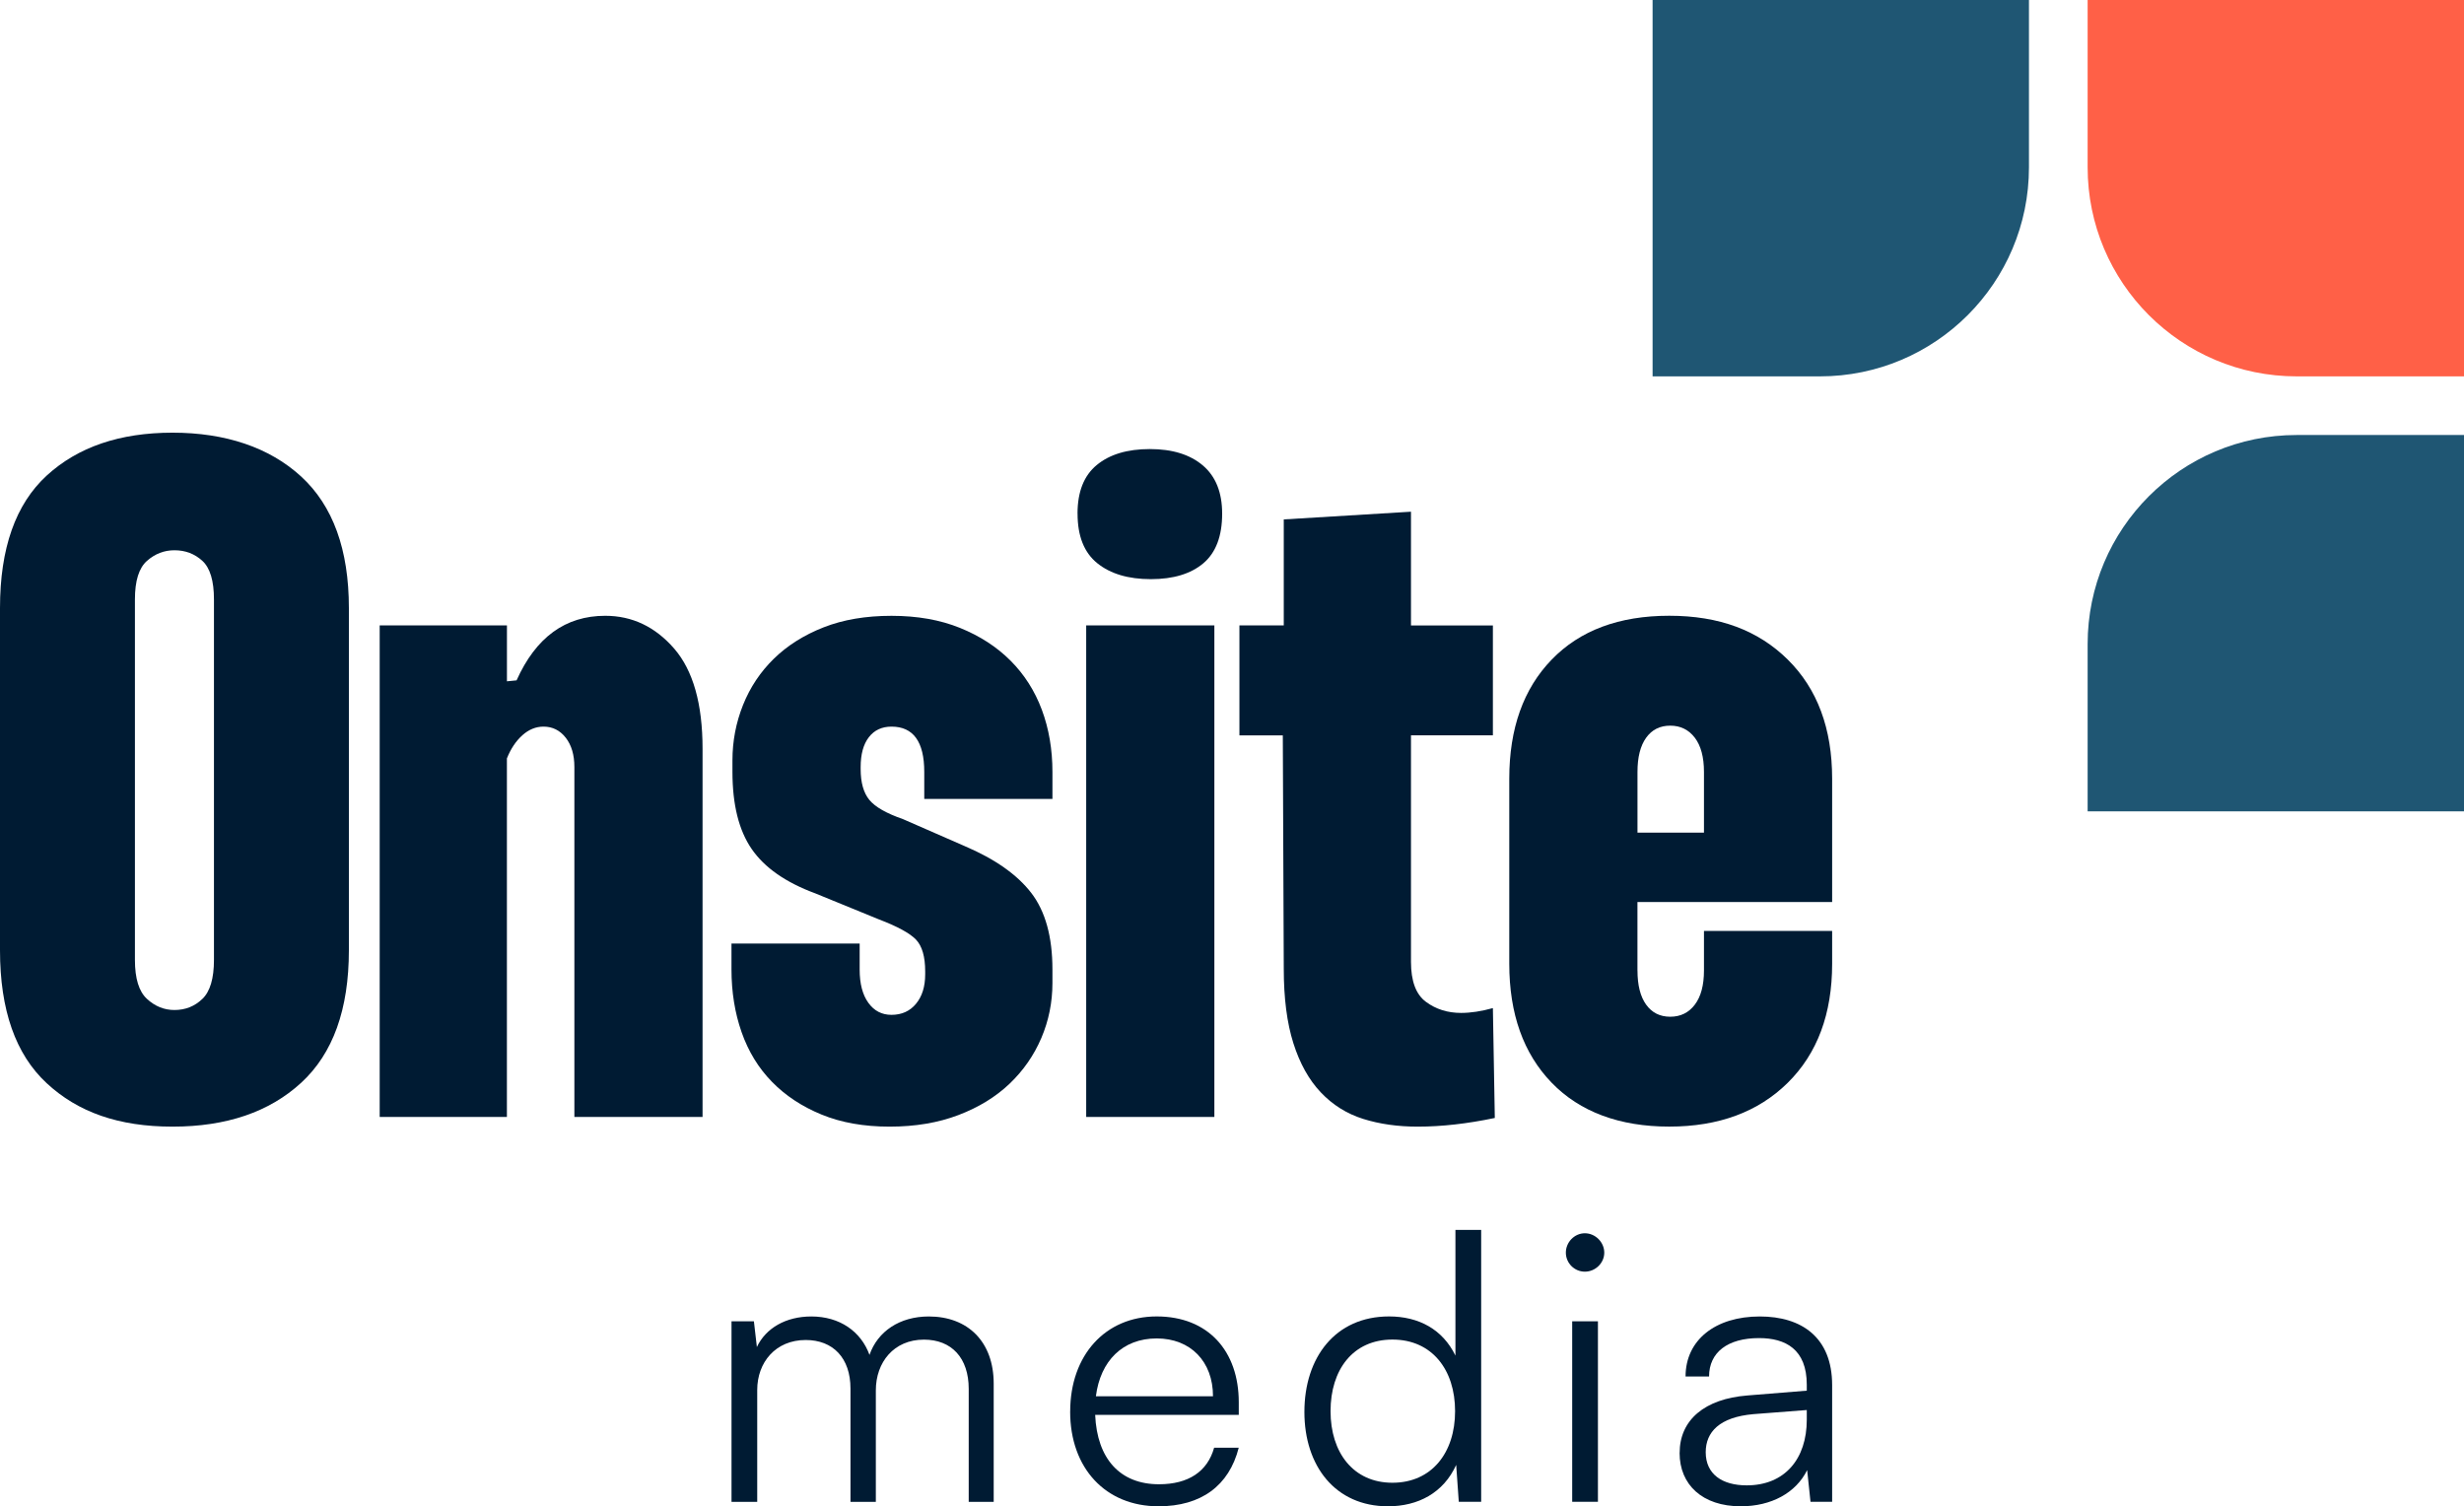
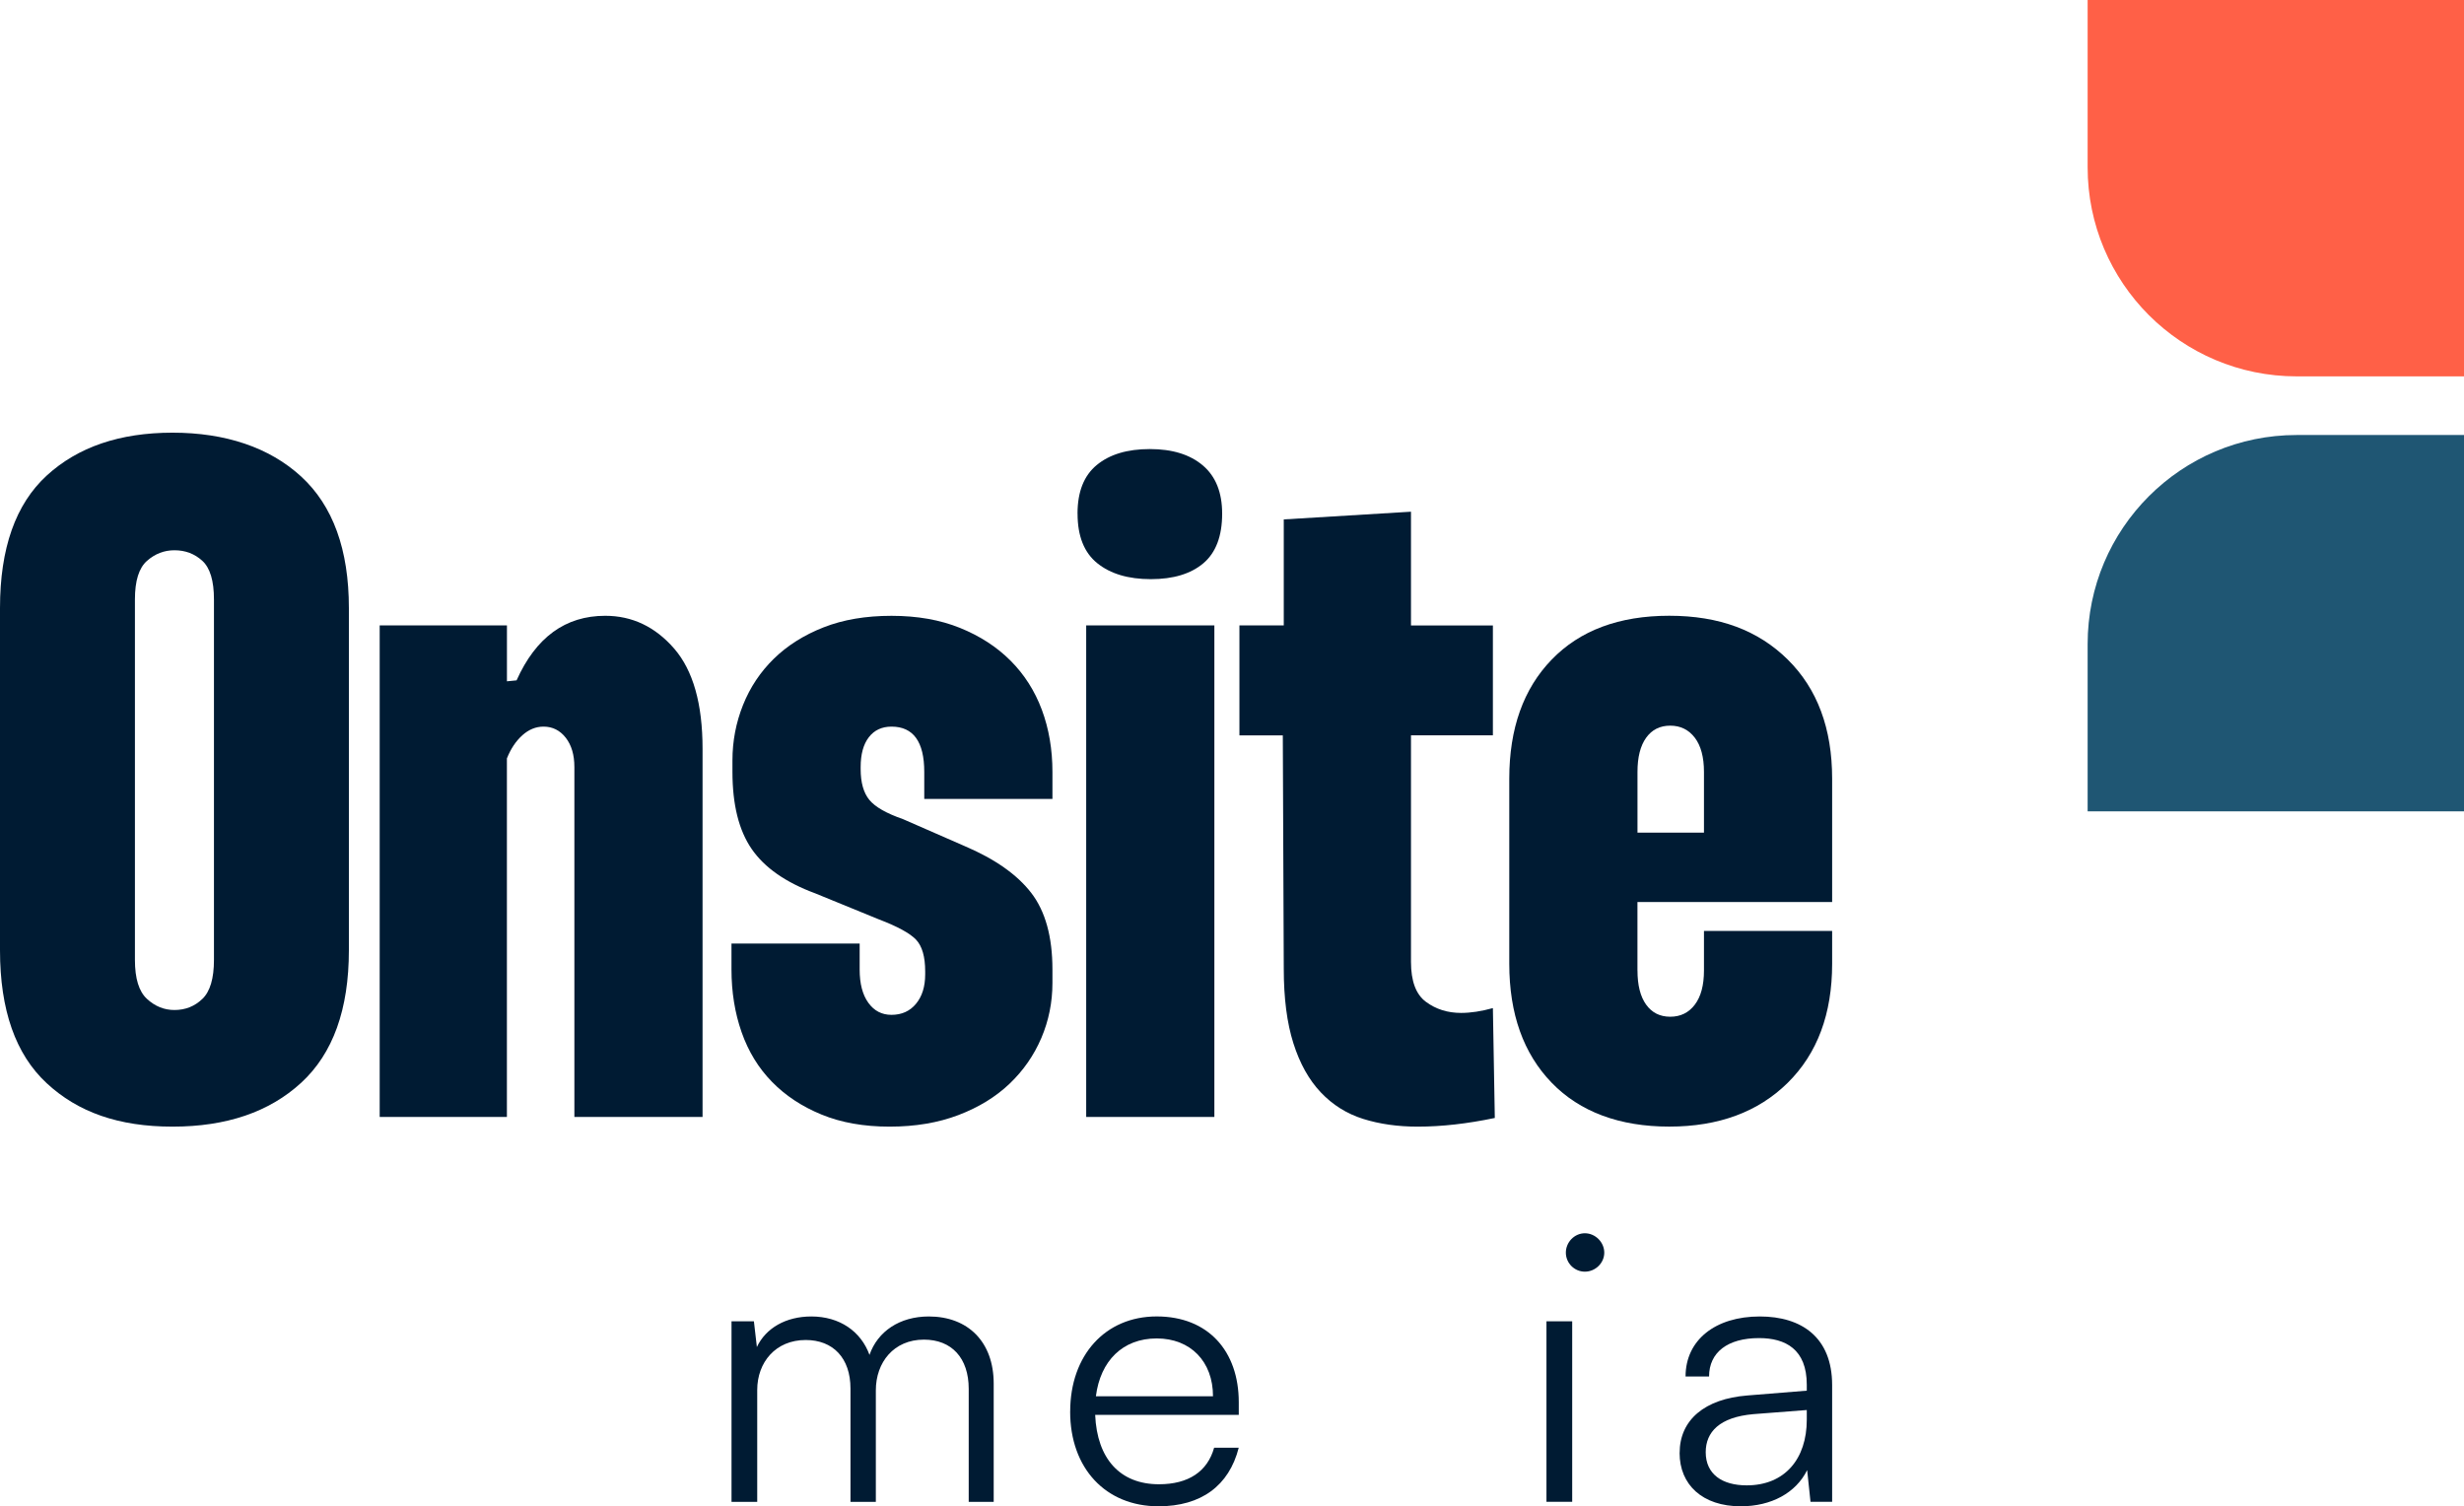
<svg xmlns="http://www.w3.org/2000/svg" id="Layer_1" data-name="Layer 1" viewBox="0 0 718.97 439.51">
  <defs>
    <style>
      .cls-1 {
        fill: #ff6047;
      }

      .cls-1, .cls-2, .cls-3 {
        stroke-width: 0px;
      }

      .cls-2 {
        fill: #001b33;
      }

      .cls-3 {
        fill: #1f5673;
      }
    </style>
  </defs>
  <g>
    <path class="cls-2" d="M0,177.43c0-17.44,4.54-30.32,13.64-38.67,9.09-8.34,21.32-12.51,36.7-12.51s28.26,4.27,37.54,12.8c9.28,8.53,13.92,21.33,13.92,38.39v99.83c0,17.25-4.64,30.14-13.92,38.67-9.28,8.53-21.79,12.8-37.54,12.8s-27.61-4.22-36.7-12.66c-9.1-8.43-13.64-21.37-13.64-38.81v-99.83ZM39.37,280.08c0,5.44,1.17,9.24,3.52,11.39,2.34,2.16,5.01,3.24,8.01,3.24,3.19,0,5.91-1.08,8.15-3.24,2.25-2.15,3.38-5.95,3.38-11.39v-105.18c0-5.44-1.13-9.18-3.38-11.25-2.25-2.06-4.97-3.09-8.15-3.09-3,0-5.67,1.03-8.01,3.09-2.35,2.07-3.52,5.81-3.52,11.25v105.18Z" />
    <path class="cls-2" d="M110.8,182.49h37.12v16.31l2.81-.28c5.63-12.56,14.24-18.84,25.87-18.84,7.87,0,14.57,3.19,20.11,9.56,5.53,6.38,8.29,16.13,8.29,29.25v107.43h-37.4v-102.09c0-3.56-.84-6.42-2.53-8.58-1.69-2.15-3.85-3.23-6.47-3.23-2.25,0-4.31.84-6.19,2.53-1.88,1.69-3.38,3.94-4.5,6.75v104.62h-37.12v-143.42Z" />
    <path class="cls-2" d="M269.69,233.11v-7.87c0-8.81-3.19-13.22-9.56-13.22-2.81,0-5.02,1.03-6.61,3.09-1.6,2.07-2.39,4.97-2.39,8.72v.56c0,3.94.84,6.94,2.53,9,1.69,2.07,4.97,3.94,9.84,5.63l18,7.87c8.81,3.75,15.28,8.3,19.4,13.64,4.12,5.34,6.19,12.8,6.19,22.36v3.94c0,5.63-1.08,10.97-3.23,16.03-2.16,5.06-5.25,9.52-9.28,13.36-4.03,3.84-9,6.89-14.91,9.14s-12.61,3.38-20.11,3.38-14.11-1.17-19.83-3.52c-5.72-2.34-10.55-5.53-14.48-9.56-3.94-4.03-6.89-8.86-8.86-14.48-1.97-5.63-2.95-11.72-2.95-18.28v-7.59h37.4v7.59c0,4.13.84,7.36,2.53,9.7,1.69,2.35,3.94,3.52,6.75,3.52,3,0,5.39-1.08,7.17-3.24,1.78-2.15,2.67-5.01,2.67-8.58v-.84c0-4.31-.89-7.4-2.67-9.28-1.79-1.87-5.39-3.84-10.83-5.91l-18.56-7.59c-8.62-3.18-14.81-7.5-18.56-12.94-3.75-5.44-5.62-12.94-5.62-22.5v-3.37c0-5.63,1.03-11.01,3.09-16.17,2.06-5.15,5.06-9.65,9-13.5,3.94-3.84,8.76-6.89,14.49-9.14,5.72-2.25,12.32-3.37,19.83-3.37s14.15,1.17,19.97,3.52c5.81,2.35,10.73,5.53,14.76,9.56,4.03,4.03,7.08,8.82,9.14,14.34,2.06,5.53,3.09,11.58,3.09,18.14v7.87h-37.4Z" />
    <path class="cls-2" d="M314.41,149.87c0-6.37,1.87-11.11,5.63-14.2,3.75-3.09,8.9-4.64,15.47-4.64s11.71,1.59,15.47,4.78c3.75,3.19,5.63,7.87,5.63,14.06,0,6.56-1.83,11.39-5.48,14.48-3.66,3.09-8.76,4.64-15.33,4.64s-11.77-1.55-15.61-4.64c-3.85-3.09-5.77-7.92-5.77-14.48ZM354.34,182.49v143.42h-37.4v-143.42h37.4Z" />
    <path class="cls-2" d="M361.65,182.49h12.94v-30.93l37.12-2.25v33.19h23.9v32.06h-23.9v66.09c0,5.63,1.45,9.52,4.36,11.67,2.9,2.16,6.33,3.24,10.26,3.24,2.81,0,5.91-.47,9.28-1.41l.56,32.06c-8.06,1.69-15.56,2.53-22.5,2.53-5.81,0-11.11-.75-15.89-2.25-4.78-1.5-8.91-4.08-12.37-7.73-3.47-3.66-6.14-8.44-8.01-14.34-1.88-5.91-2.81-13.17-2.81-21.79l-.28-68.06h-12.66v-32.06Z" />
    <path class="cls-2" d="M477.8,283.17c0,4.31.84,7.64,2.53,9.98,1.69,2.35,4.03,3.52,7.03,3.52s5.39-1.17,7.17-3.52c1.78-2.34,2.67-5.67,2.67-9.98v-11.53h37.4v9.56c0,14.62-4.31,26.2-12.94,34.73-8.63,8.53-20.16,12.8-34.59,12.8s-26.06-4.26-34.31-12.8c-8.25-8.53-12.37-20.11-12.37-34.73v-54c0-14.62,4.12-26.2,12.37-34.73,8.25-8.53,19.68-12.8,34.31-12.8s25.96,4.27,34.59,12.8c8.62,8.53,12.94,20.11,12.94,34.73v36h-56.81v19.97ZM477.8,242.96h19.4v-17.72c0-4.31-.89-7.64-2.67-9.98-1.79-2.34-4.17-3.52-7.17-3.52s-5.34,1.17-7.03,3.52c-1.69,2.35-2.53,5.67-2.53,9.98v17.72Z" />
  </g>
  <g>
    <path class="cls-2" d="M213.45,438.21v-52.67h6.53l.87,7.51c2.61-5.55,8.49-8.92,15.89-8.92,8.27,0,14.47,4.35,16.97,11.21,2.39-6.86,8.81-11.21,17.3-11.21,11.43,0,18.94,7.4,18.94,19.59v34.5h-7.29v-32.97c0-9.03-5-14.36-13.06-14.36-8.82,0-14.04,6.64-14.04,14.8v32.54h-7.4v-33.08c0-8.92-5.11-14.15-13.06-14.15-8.81,0-14.15,6.53-14.15,14.58v32.65h-7.51Z" />
    <path class="cls-2" d="M312.27,411.87c0-16.43,10.23-27.75,25.25-27.75s23.94,10.12,23.94,25.03v3.7h-41.9c.55,12.84,7.29,20.24,18.61,20.24,8.59,0,14.15-3.7,16.1-10.66h7.18c-2.83,11.1-10.99,17.09-23.4,17.09-15.45,0-25.79-11.1-25.79-27.64ZM319.77,407.41h34.17c0-10.12-6.53-16.87-16.43-16.87s-16.43,6.53-17.74,16.87Z" />
-     <path class="cls-2" d="M380.61,411.98c0-15.89,9.03-27.86,24.7-27.86,8.71,0,15.67,3.81,19.37,11.43v-36.67h7.51v79.33h-6.53l-.76-10.77c-3.7,8.16-11.1,12.08-19.91,12.08-15.34,0-24.38-11.75-24.38-27.53ZM424.58,411.76c0-12.08-6.74-20.89-18.28-20.89s-18.06,8.81-18.06,20.89,6.64,20.89,18.06,20.89,18.28-8.71,18.28-20.89Z" />
-     <path class="cls-2" d="M456.9,365.51c0-3.05,2.5-5.66,5.55-5.66s5.66,2.61,5.66,5.66-2.61,5.55-5.66,5.55-5.55-2.5-5.55-5.55ZM458.75,385.54h7.51v52.67h-7.51v-52.67Z" />
+     <path class="cls-2" d="M456.9,365.51c0-3.05,2.5-5.66,5.55-5.66s5.66,2.61,5.66,5.66-2.61,5.55-5.66,5.55-5.55-2.5-5.55-5.55ZM458.75,385.54v52.67h-7.51v-52.67Z" />
    <path class="cls-2" d="M490.1,423.95c0-9.69,7.4-15.78,19.69-16.76l17.41-1.41v-1.74c0-10.34-6.2-13.6-13.93-13.6-9.14,0-14.58,4.14-14.58,11.21h-6.86c0-10.66,8.71-17.52,21.66-17.52,12.19,0,21.11,6.09,21.11,20.02v34.06h-6.31l-.98-9.25c-3.27,6.64-10.45,10.56-19.37,10.56-11.21,0-17.85-6.31-17.85-15.56ZM527.2,414.26v-2.83l-15.56,1.2c-9.9.87-13.93,5.22-13.93,11.1,0,6.42,4.79,9.68,11.97,9.68,11.1,0,17.52-7.72,17.52-19.15Z" />
  </g>
  <g>
    <path class="cls-1" d="M609.15,0v48.81c0,33.69,27.31,61.01,61.01,61.01h48.81V0h-109.82Z" />
-     <path class="cls-3" d="M592.03,0h-109.82v109.82h48.81c33.69,0,61.01-27.31,61.01-61.01V0Z" />
    <path class="cls-3" d="M718.97,126.93h-48.81c-33.69,0-61.01,27.31-61.01,61.01v48.81h109.82v-109.82Z" />
  </g>
</svg>